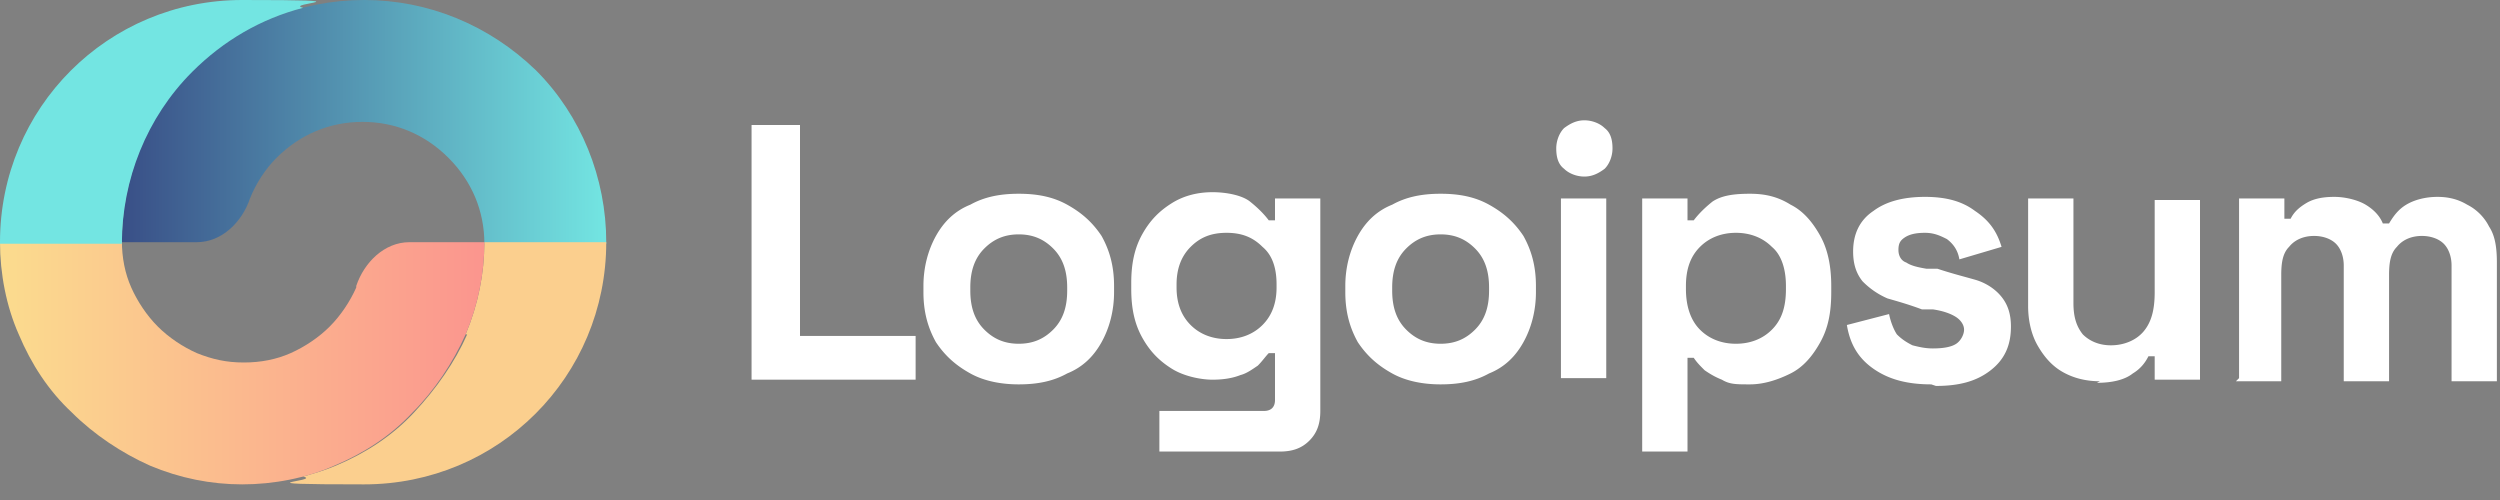
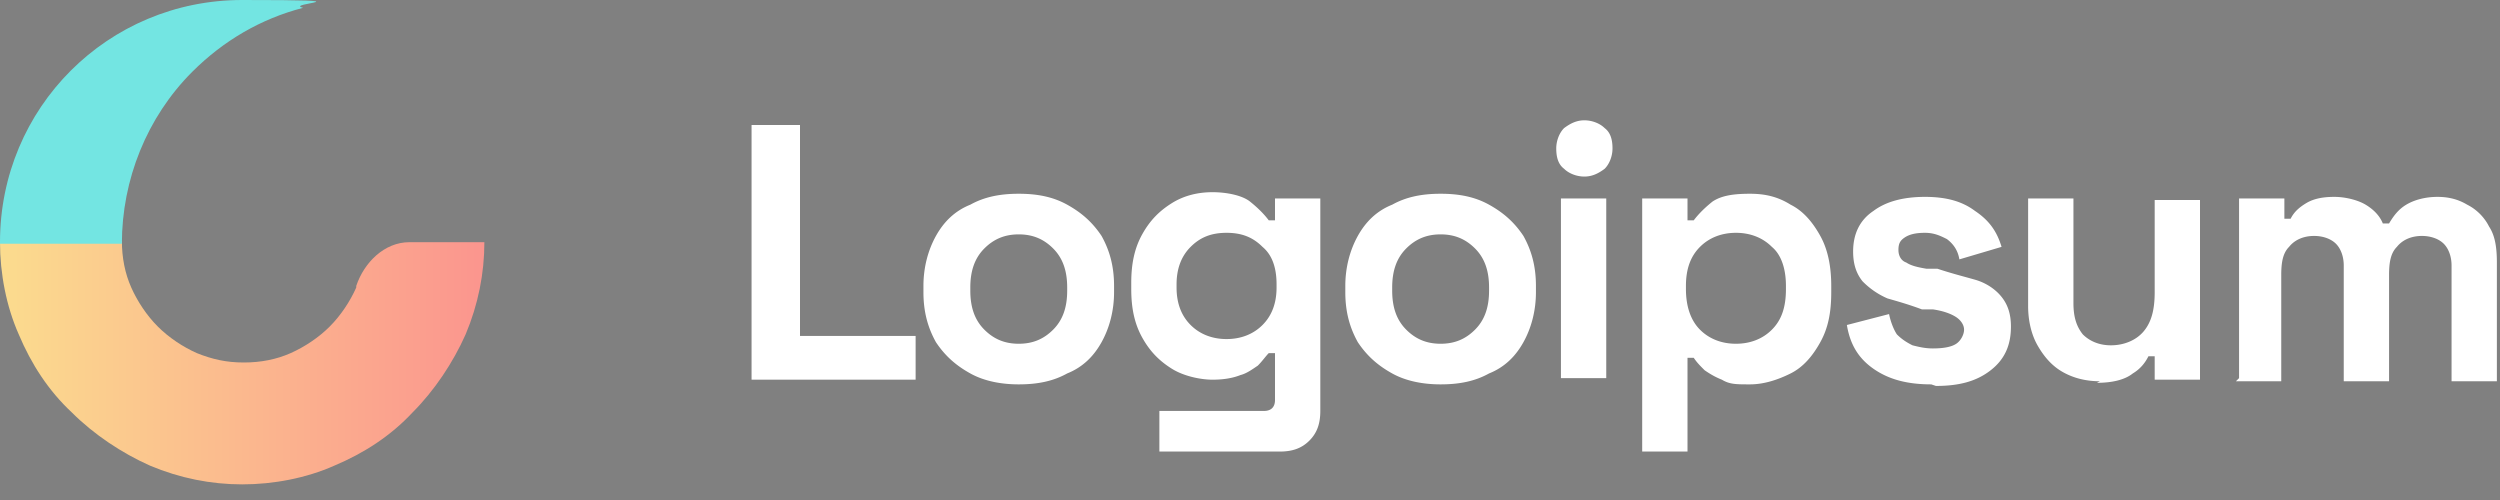
<svg xmlns="http://www.w3.org/2000/svg" viewBox="0 0 160 32">
  <rect x="0" y="0" width="160" height="32" fill="#808080" stroke="none" />
  <defs>
    <linearGradient id="linear-gradient" x1="38.8" y1="26.2" x2="7.8" y2="26.2" gradientTransform="matrix(1 0 0 -1 0 34)" gradientUnits="userSpaceOnUse">
      <stop offset="0" stop-color="#73e5e2" />
      <stop offset="1" stop-color="#394f87" />
    </linearGradient>
    <linearGradient id="linear-gradient-2" x1="0" y1="10.7" x2="31" y2="10.7" gradientTransform="matrix(1 0 0 -1 0 34)" gradientUnits="userSpaceOnUse">
      <stop offset="0" stop-color="#fbdc8e" />
      <stop offset="1" stop-color="#fb958e" />
    </linearGradient>
    <style>
      .cls-3{fill:#fff}
    </style>
  </defs>
  <g id="logo-45">
    <path class="cls-3" d="M48.1 24.2V8h3.1v13.5h7.4v2.8H48.1ZM65.2 24.6c-1.1 0-2.2-.2-3.1-.7-.9-.5-1.6-1.1-2.2-2-.5-.9-.8-1.9-.8-3.2v-.4c0-1.2.3-2.3.8-3.2s1.2-1.6 2.2-2c.9-.5 1.9-.7 3.1-.7s2.2.2 3.1.7c.9.5 1.6 1.1 2.2 2 .5.9.8 1.9.8 3.2v.4c0 1.2-.3 2.3-.8 3.2-.5.9-1.2 1.6-2.2 2-.9.5-1.9.7-3.1.7Zm0-2.6c.9 0 1.6-.3 2.2-.9.6-.6.9-1.4.9-2.5v-.2c0-1.1-.3-1.9-.9-2.5-.6-.6-1.3-.9-2.2-.9s-1.6.3-2.2.9c-.6.6-.9 1.4-.9 2.5v.2c0 1.1.3 1.9.9 2.5.6.6 1.3.9 2.2.9ZM72.4 18.5v-.4c0-1.2.2-2.2.7-3.1.5-.9 1.1-1.5 1.9-2 .8-.5 1.7-.7 2.6-.7s1.9.2 2.4.6c.5.4.9.8 1.2 1.2h.4v-1.4h2.9v13.6c0 .8-.2 1.4-.7 1.9-.5.5-1.1.7-1.9.7h-7.7v-2.6h6.7c.4 0 .7-.2.7-.7v-3h-.4c-.2.2-.4.5-.7.8-.3.2-.7.5-1.1.6-.5.2-1.1.3-1.8.3s-1.8-.2-2.6-.7c-.8-.5-1.4-1.1-1.9-2-.5-.9-.7-1.9-.7-3.1Zm6.1 3.2c.9 0 1.7-.3 2.3-.9.6-.6.9-1.4.9-2.4v-.2c0-1.1-.3-1.9-.9-2.4-.6-.6-1.3-.9-2.3-.9s-1.7.3-2.3.9c-.6.6-.9 1.4-.9 2.4v.2c0 1 .3 1.8.9 2.4.6.6 1.4.9 2.3.9ZM92.2 24.6c-1.1 0-2.2-.2-3.1-.7-.9-.5-1.6-1.1-2.2-2-.5-.9-.8-1.9-.8-3.2v-.4c0-1.2.3-2.3.8-3.2s1.2-1.6 2.2-2c.9-.5 1.9-.7 3.1-.7s2.2.2 3.1.7c.9.5 1.6 1.1 2.2 2 .5.9.8 1.9.8 3.2v.4c0 1.2-.3 2.3-.8 3.2-.5.9-1.2 1.6-2.2 2-.9.5-1.9.7-3.1.7Zm0-2.6c.9 0 1.6-.3 2.2-.9.6-.6.9-1.4.9-2.5v-.2c0-1.1-.3-1.9-.9-2.5-.6-.6-1.3-.9-2.2-.9s-1.6.3-2.2.9c-.6.6-.9 1.4-.9 2.5v.2c0 1.1.3 1.9.9 2.5.6.6 1.3.9 2.2.9ZM99.9 24.2V12.7h2.9v11.5h-2.9Zm1.5-12.9c-.5 0-1-.2-1.3-.5-.4-.3-.5-.8-.5-1.3s.2-1 .5-1.3c.4-.3.8-.5 1.3-.5s1 .2 1.3.5c.4.3.5.8.5 1.3s-.2 1-.5 1.3c-.4.3-.8.5-1.3.5ZM105.1 28.9V12.7h2.9v1.4h.4c.3-.4.7-.8 1.2-1.2.6-.4 1.4-.5 2.4-.5s1.8.2 2.6.7c.8.4 1.4 1.1 1.9 2 .5.9.7 2 .7 3.2v.4c0 1.3-.2 2.3-.7 3.2-.5.9-1.1 1.6-1.9 2-.8.4-1.7.7-2.6.7s-1.3 0-1.8-.3c-.5-.2-.8-.4-1.1-.6-.3-.3-.5-.5-.7-.8h-.4v6h-2.9Zm6-6.9c.9 0 1.7-.3 2.3-.9.6-.6.9-1.4.9-2.6v-.2c0-1.1-.3-2-.9-2.5-.6-.6-1.4-.9-2.3-.9s-1.7.3-2.3.9c-.6.6-.9 1.4-.9 2.5v.2c0 1.1.3 2 .9 2.6.6.6 1.4.9 2.3.9ZM123.6 24.6c-1.5 0-2.7-.3-3.7-1s-1.5-1.6-1.7-2.8l2.7-.7c.1.5.3 1 .5 1.3.3.3.6.5 1 .7.4.1.8.2 1.3.2.7 0 1.2-.1 1.5-.3.3-.2.5-.6.5-.9s-.2-.6-.5-.8c-.3-.2-.8-.4-1.5-.5h-.7c-.8-.3-1.5-.5-2.2-.7a5 5 0 0 1-1.6-1.1c-.4-.5-.6-1.1-.6-1.9 0-1.1.4-2 1.3-2.6.8-.6 1.9-.9 3.3-.9s2.4.3 3.2.9c.9.6 1.4 1.3 1.7 2.3l-2.7.8c-.1-.6-.4-1-.8-1.3-.4-.2-.8-.4-1.4-.4s-1 .1-1.3.3c-.3.2-.4.4-.4.8s.2.7.5.8c.3.2.7.3 1.3.4h.7c.9.3 1.7.5 2.4.7.7.2 1.3.6 1.7 1.1.4.5.6 1.1.6 1.9 0 1.2-.4 2.1-1.3 2.8-.9.7-2 1-3.5 1ZM134.4 24.4c-.9 0-1.7-.2-2.4-.6-.7-.4-1.2-1-1.6-1.7-.4-.7-.6-1.6-.6-2.5v-6.9h2.9v6.7c0 .9.2 1.5.6 2 .4.4 1 .7 1.8.7s1.6-.3 2.1-.9c.5-.6.7-1.4.7-2.5v-5.9h2.9v11.5h-2.9v-1.5h-.4c-.2.4-.5.8-1 1.1-.5.4-1.3.6-2.3.6ZM143.3 24.2V12.7h2.9V14h.4c.2-.4.5-.7 1-1 .5-.3 1.1-.4 1.8-.4s1.5.2 2 .5.9.7 1.1 1.2h.4c.3-.5.6-.9 1.1-1.2.5-.3 1.2-.5 2-.5s1.4.2 1.9.5c.6.3 1.1.8 1.4 1.4.4.6.5 1.4.5 2.3v7.6h-2.9V17c0-.6-.2-1.1-.5-1.4-.3-.3-.8-.5-1.4-.5s-1.2.2-1.6.7c-.4.4-.5 1-.5 1.8v6.8H150V17c0-.6-.2-1.1-.5-1.4-.3-.3-.8-.5-1.4-.5s-1.2.2-1.6.7c-.4.4-.5 1-.5 1.8v6.8h-2.9Z" />
-     <path d="M38.8 15.5c0-4.1-1.6-8.1-4.5-11-3-2.9-6.9-4.5-11-4.5s-8.1 1.6-11 4.5c-2.9 2.9-4.5 6.9-4.5 11h4.8c1.6 0 2.9-1.3 3.4-2.8.4-1 1-1.9 1.7-2.6 1.5-1.5 3.4-2.3 5.5-2.3s4 .8 5.5 2.3c1.5 1.5 2.3 3.4 2.3 5.5h7.8Z" style="fill:url(#linear-gradient)" />
-     <path d="M29.8 21.4c.8-1.9 1.2-3.9 1.2-5.9h7.8c0 8.6-6.9 15.5-15.5 15.5s-2.6-.2-3.9-.5c.7-.2 1.4-.4 2.1-.7 1.9-.8 3.6-1.9 5-3.4s2.6-3.2 3.4-5Z" style="fill:#fbcf8e" />
    <path d="M0 15.5c0 2 .4 4.1 1.2 5.9.8 1.9 1.9 3.6 3.4 5 1.4 1.4 3.2 2.6 5 3.4 1.9.8 3.9 1.2 5.9 1.2s4.1-.4 5.9-1.2c1.9-.8 3.6-1.9 5-3.4 1.4-1.4 2.6-3.2 3.4-5 .8-1.9 1.2-3.9 1.2-5.9h-4.8c-1.6 0-2.9 1.3-3.4 2.8v.1c-.4.9-1 1.8-1.7 2.5s-1.6 1.3-2.5 1.7c-.9.4-1.9.6-3 .6s-2-.2-3-.6c-.9-.4-1.8-1-2.5-1.7s-1.3-1.6-1.7-2.5c-.4-.9-.6-1.9-.6-3H0Z" style="fill:url(#linear-gradient-2)" />
    <path d="M0 15.5C0 6.9 6.9 0 15.5 0s2.6.2 3.9.5c-2.7.7-5.1 2.1-7.1 4.1-2.9 2.9-4.5 6.9-4.5 11H0Z" style="fill:#73e5e2" />
  </g>
</svg>